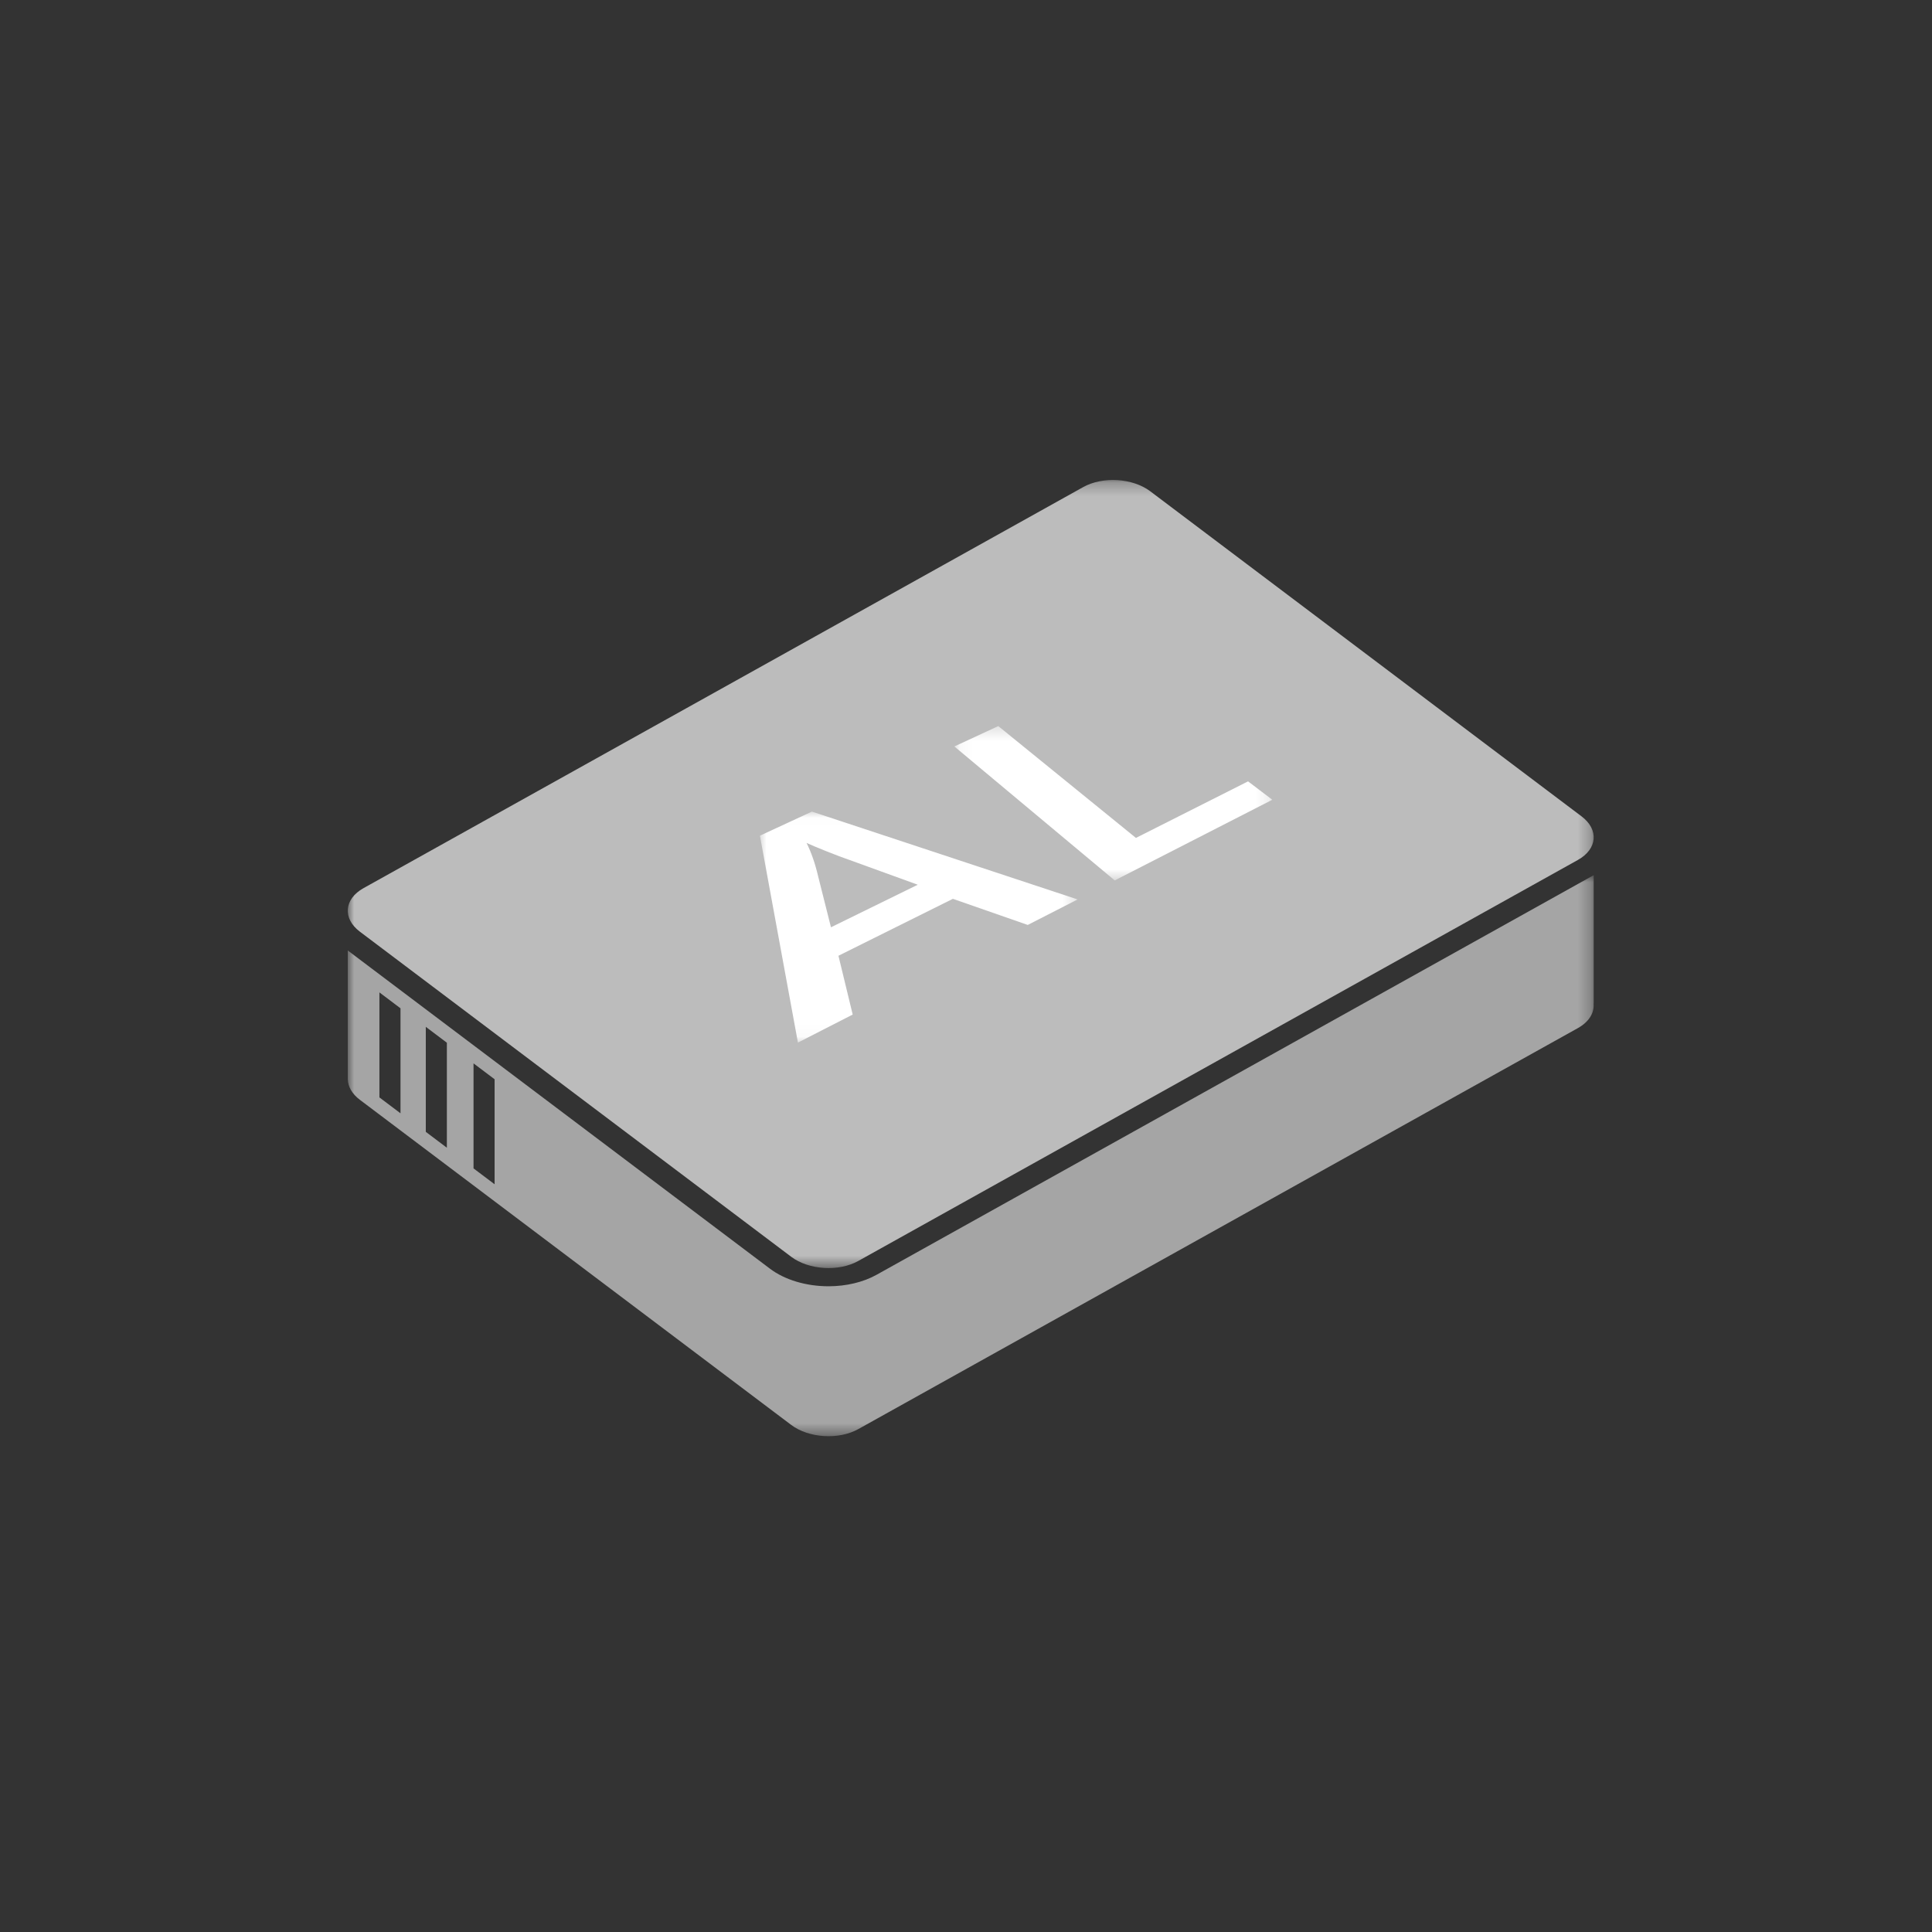
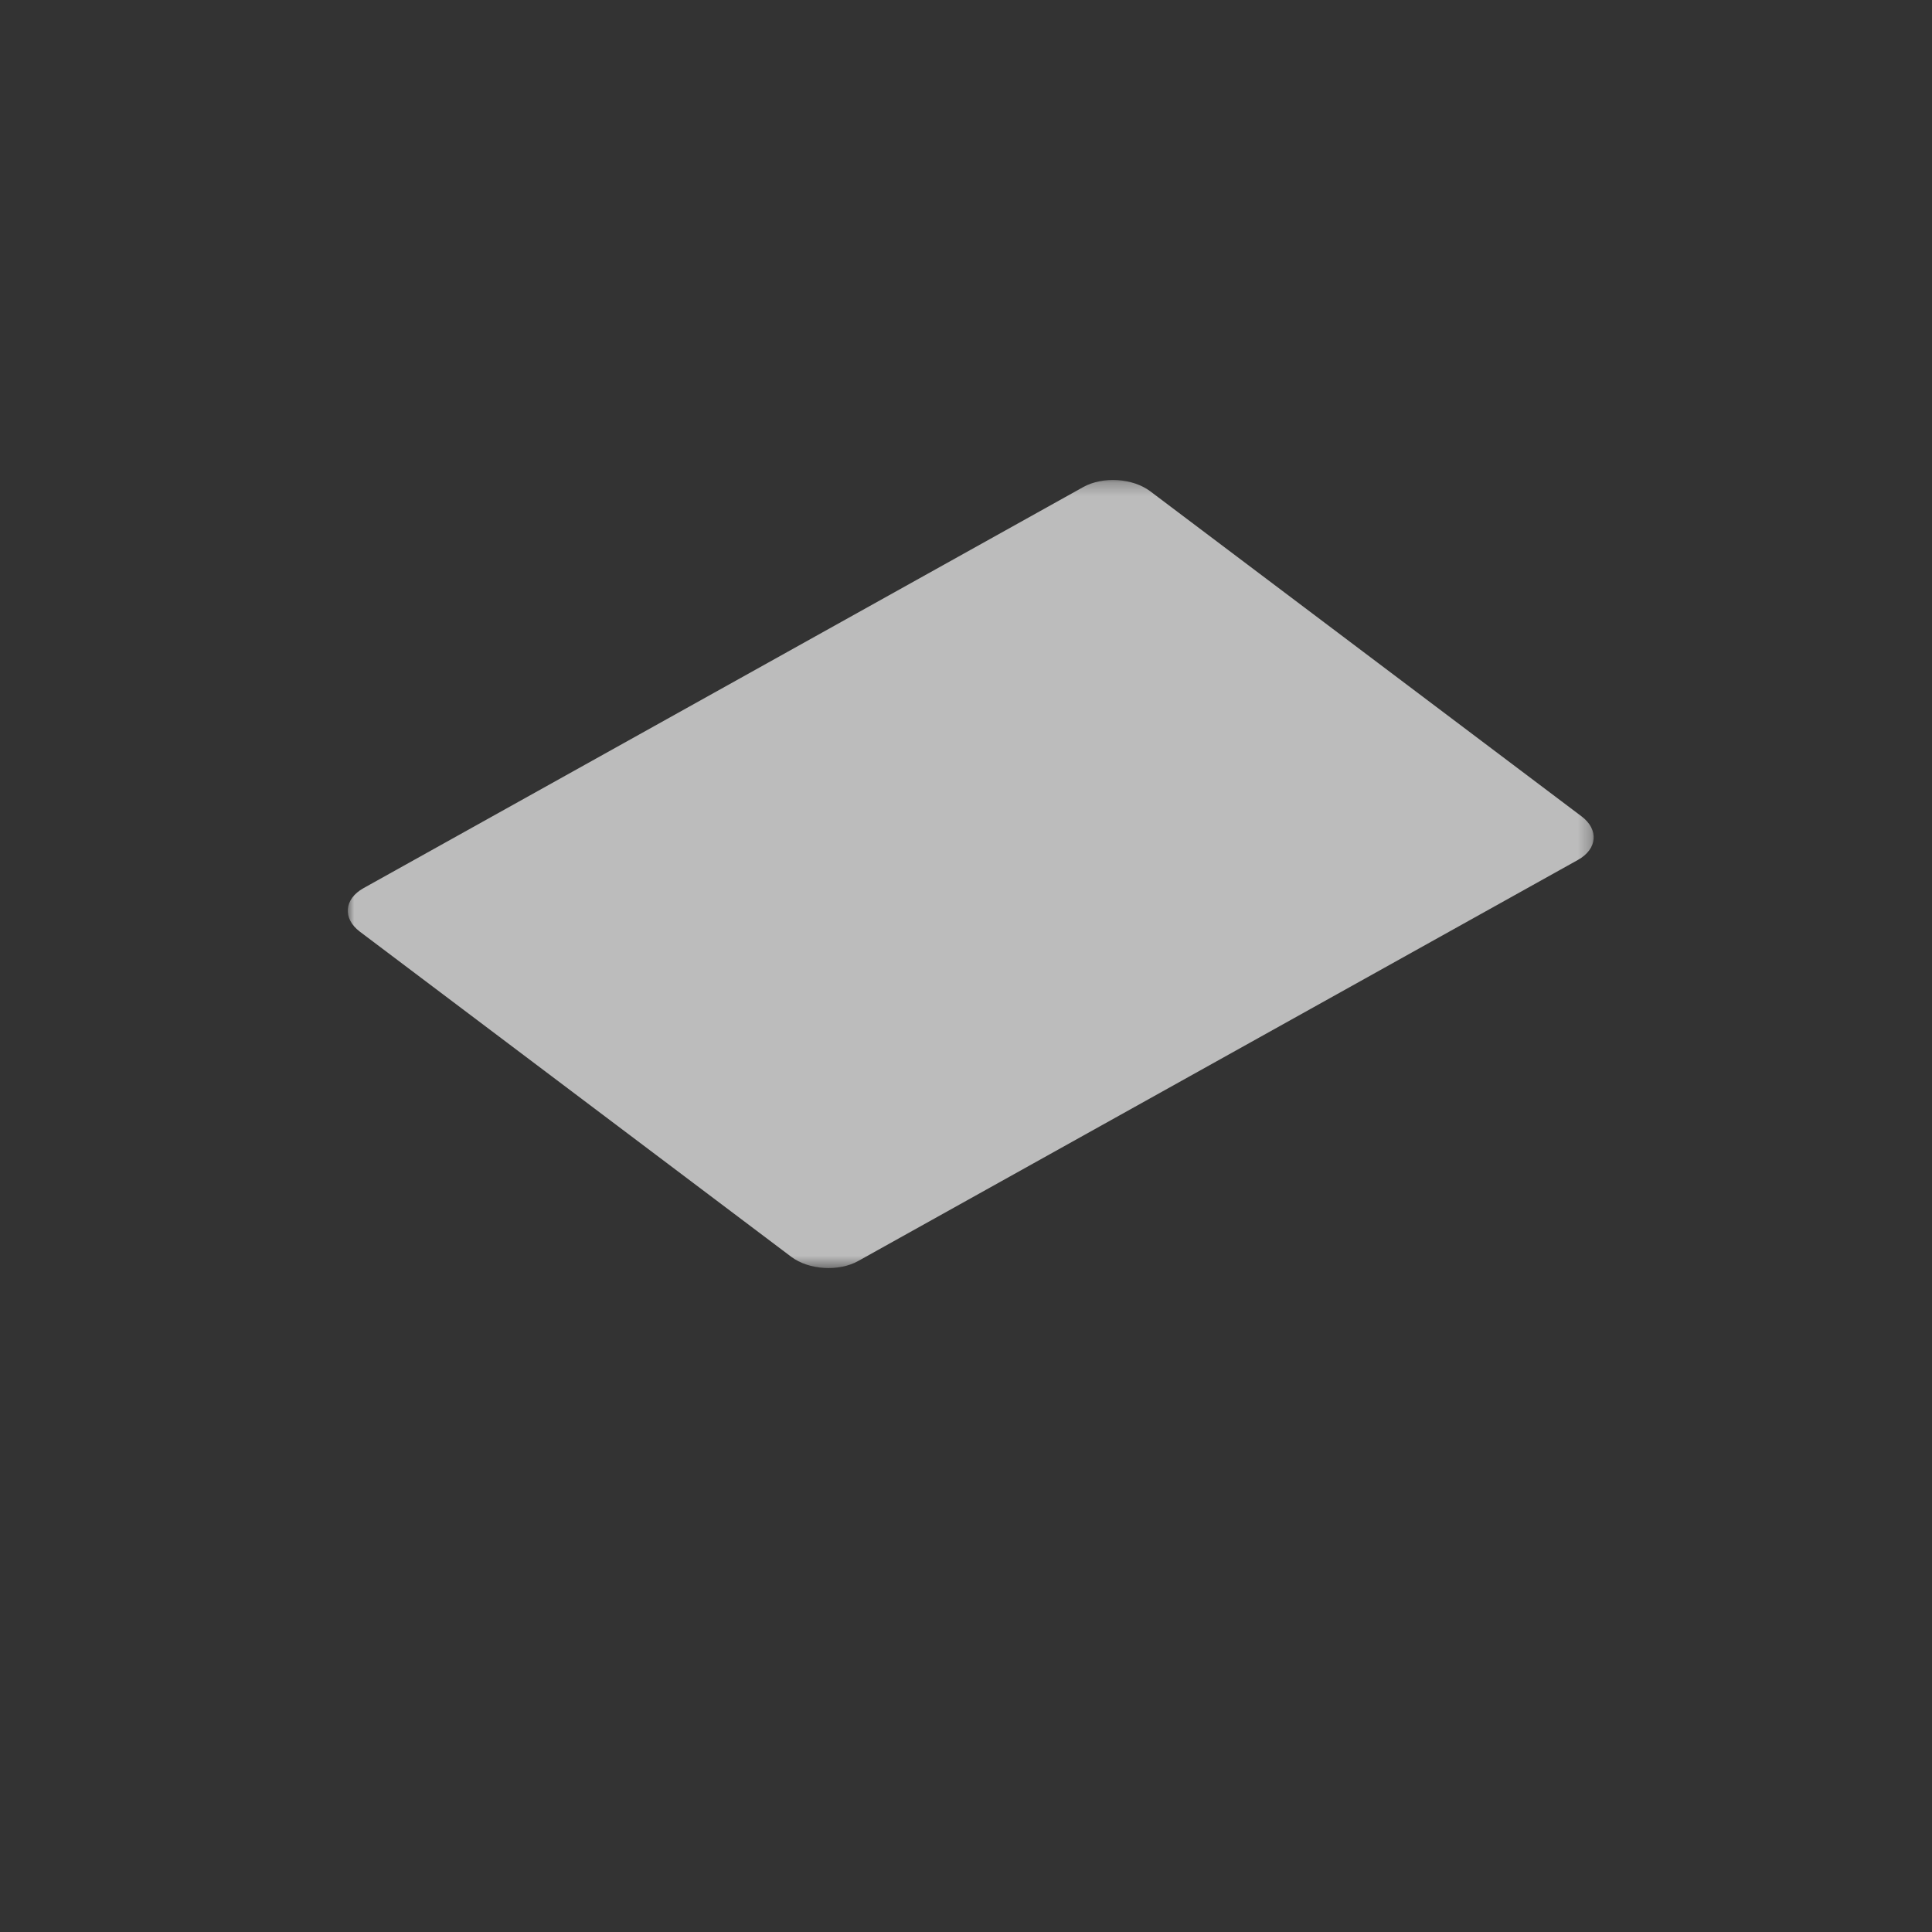
<svg xmlns="http://www.w3.org/2000/svg" width="150" height="150" viewBox="0 0 150 150" fill="none">
  <rect x="0" y="0" width="150" height="150" fill="#333333" stroke="none" />
  <mask id="mask0_313_2427" style="mask-type:alpha" maskUnits="userSpaceOnUse" x="27" y="67" width="97" height="45">
-     <path fill-rule="evenodd" clip-rule="evenodd" d="M27 67.947H123.734V111.506H27V67.947Z" fill="white" />
-   </mask>
+     </mask>
  <g mask="url(#mask0_313_2427)">
-     <path fill-rule="evenodd" clip-rule="evenodd" d="M38.401 91.946L36.764 90.713V82.56L38.401 83.793V91.946ZM34.695 89.11L33.059 87.876V79.723L34.695 80.957V89.11ZM31.095 86.437L29.458 85.203V77.05L31.095 78.284V86.437ZM123.734 67.947L68.055 98.975C67.025 99.549 65.701 99.866 64.328 99.866C62.588 99.866 60.929 99.368 59.778 98.5L29.004 75.305L27 73.794V83.815L27.003 83.815C27.022 84.368 27.329 84.928 27.941 85.389L61.432 110.633C62.79 111.656 65.119 111.801 66.633 110.957L122.509 79.82C123.381 79.334 123.791 78.627 123.725 77.918L123.734 77.919V67.947Z" fill="#A5A5A5" />
-   </g>
+     </g>
  <mask id="mask1_313_2427" style="mask-type:alpha" maskUnits="userSpaceOnUse" x="27" y="37" width="97" height="62">
    <path fill-rule="evenodd" clip-rule="evenodd" d="M27 37.267H123.734V98.452H27V37.267Z" fill="white" />
  </mask>
  <g mask="url(#mask1_313_2427)">
    <path fill-rule="evenodd" clip-rule="evenodd" d="M27.941 72.335L61.432 97.578C62.79 98.601 65.119 98.747 66.633 97.903L122.509 66.765C124.024 65.921 124.151 64.407 122.794 63.384L89.302 38.14C87.945 37.117 85.616 36.971 84.101 37.816L28.225 68.954C26.71 69.797 26.583 71.311 27.941 72.335" fill="#BCBCBC" />
  </g>
  <mask id="mask2_313_2427" style="mask-type:alpha" maskUnits="userSpaceOnUse" x="59" y="63" width="25" height="18">
-     <path fill-rule="evenodd" clip-rule="evenodd" d="M59 63.012H83.665V80.947H59V63.012Z" fill="white" />
-   </mask>
+     </mask>
  <g mask="url(#mask2_313_2427)">
-     <path fill-rule="evenodd" clip-rule="evenodd" d="M71.254 68.69L65.845 66.727C65.475 66.604 64.921 66.395 64.188 66.102C63.457 65.809 62.935 65.59 62.621 65.444C62.987 66.179 63.287 67.04 63.519 68.031L64.516 71.994L71.254 68.69ZM79.795 71.812L73.981 69.785L65.097 74.204L66.203 78.77L61.951 80.947L59 64.882L63.037 63.012L83.665 69.832L79.795 71.812Z" fill="white" />
-   </g>
+     </g>
  <mask id="mask3_313_2427" style="mask-type:alpha" maskUnits="userSpaceOnUse" x="74" y="56" width="25" height="13">
    <path fill-rule="evenodd" clip-rule="evenodd" d="M74.095 56.373H98.781V68.356H74.095V56.373Z" fill="white" />
  </mask>
  <g mask="url(#mask3_313_2427)">
-     <path fill-rule="evenodd" clip-rule="evenodd" d="M86.547 68.356L74.095 57.954L77.507 56.373L88.193 65.056L96.899 60.665L98.781 62.093L86.547 68.356Z" fill="white" />
-   </g>
+     </g>
</svg>